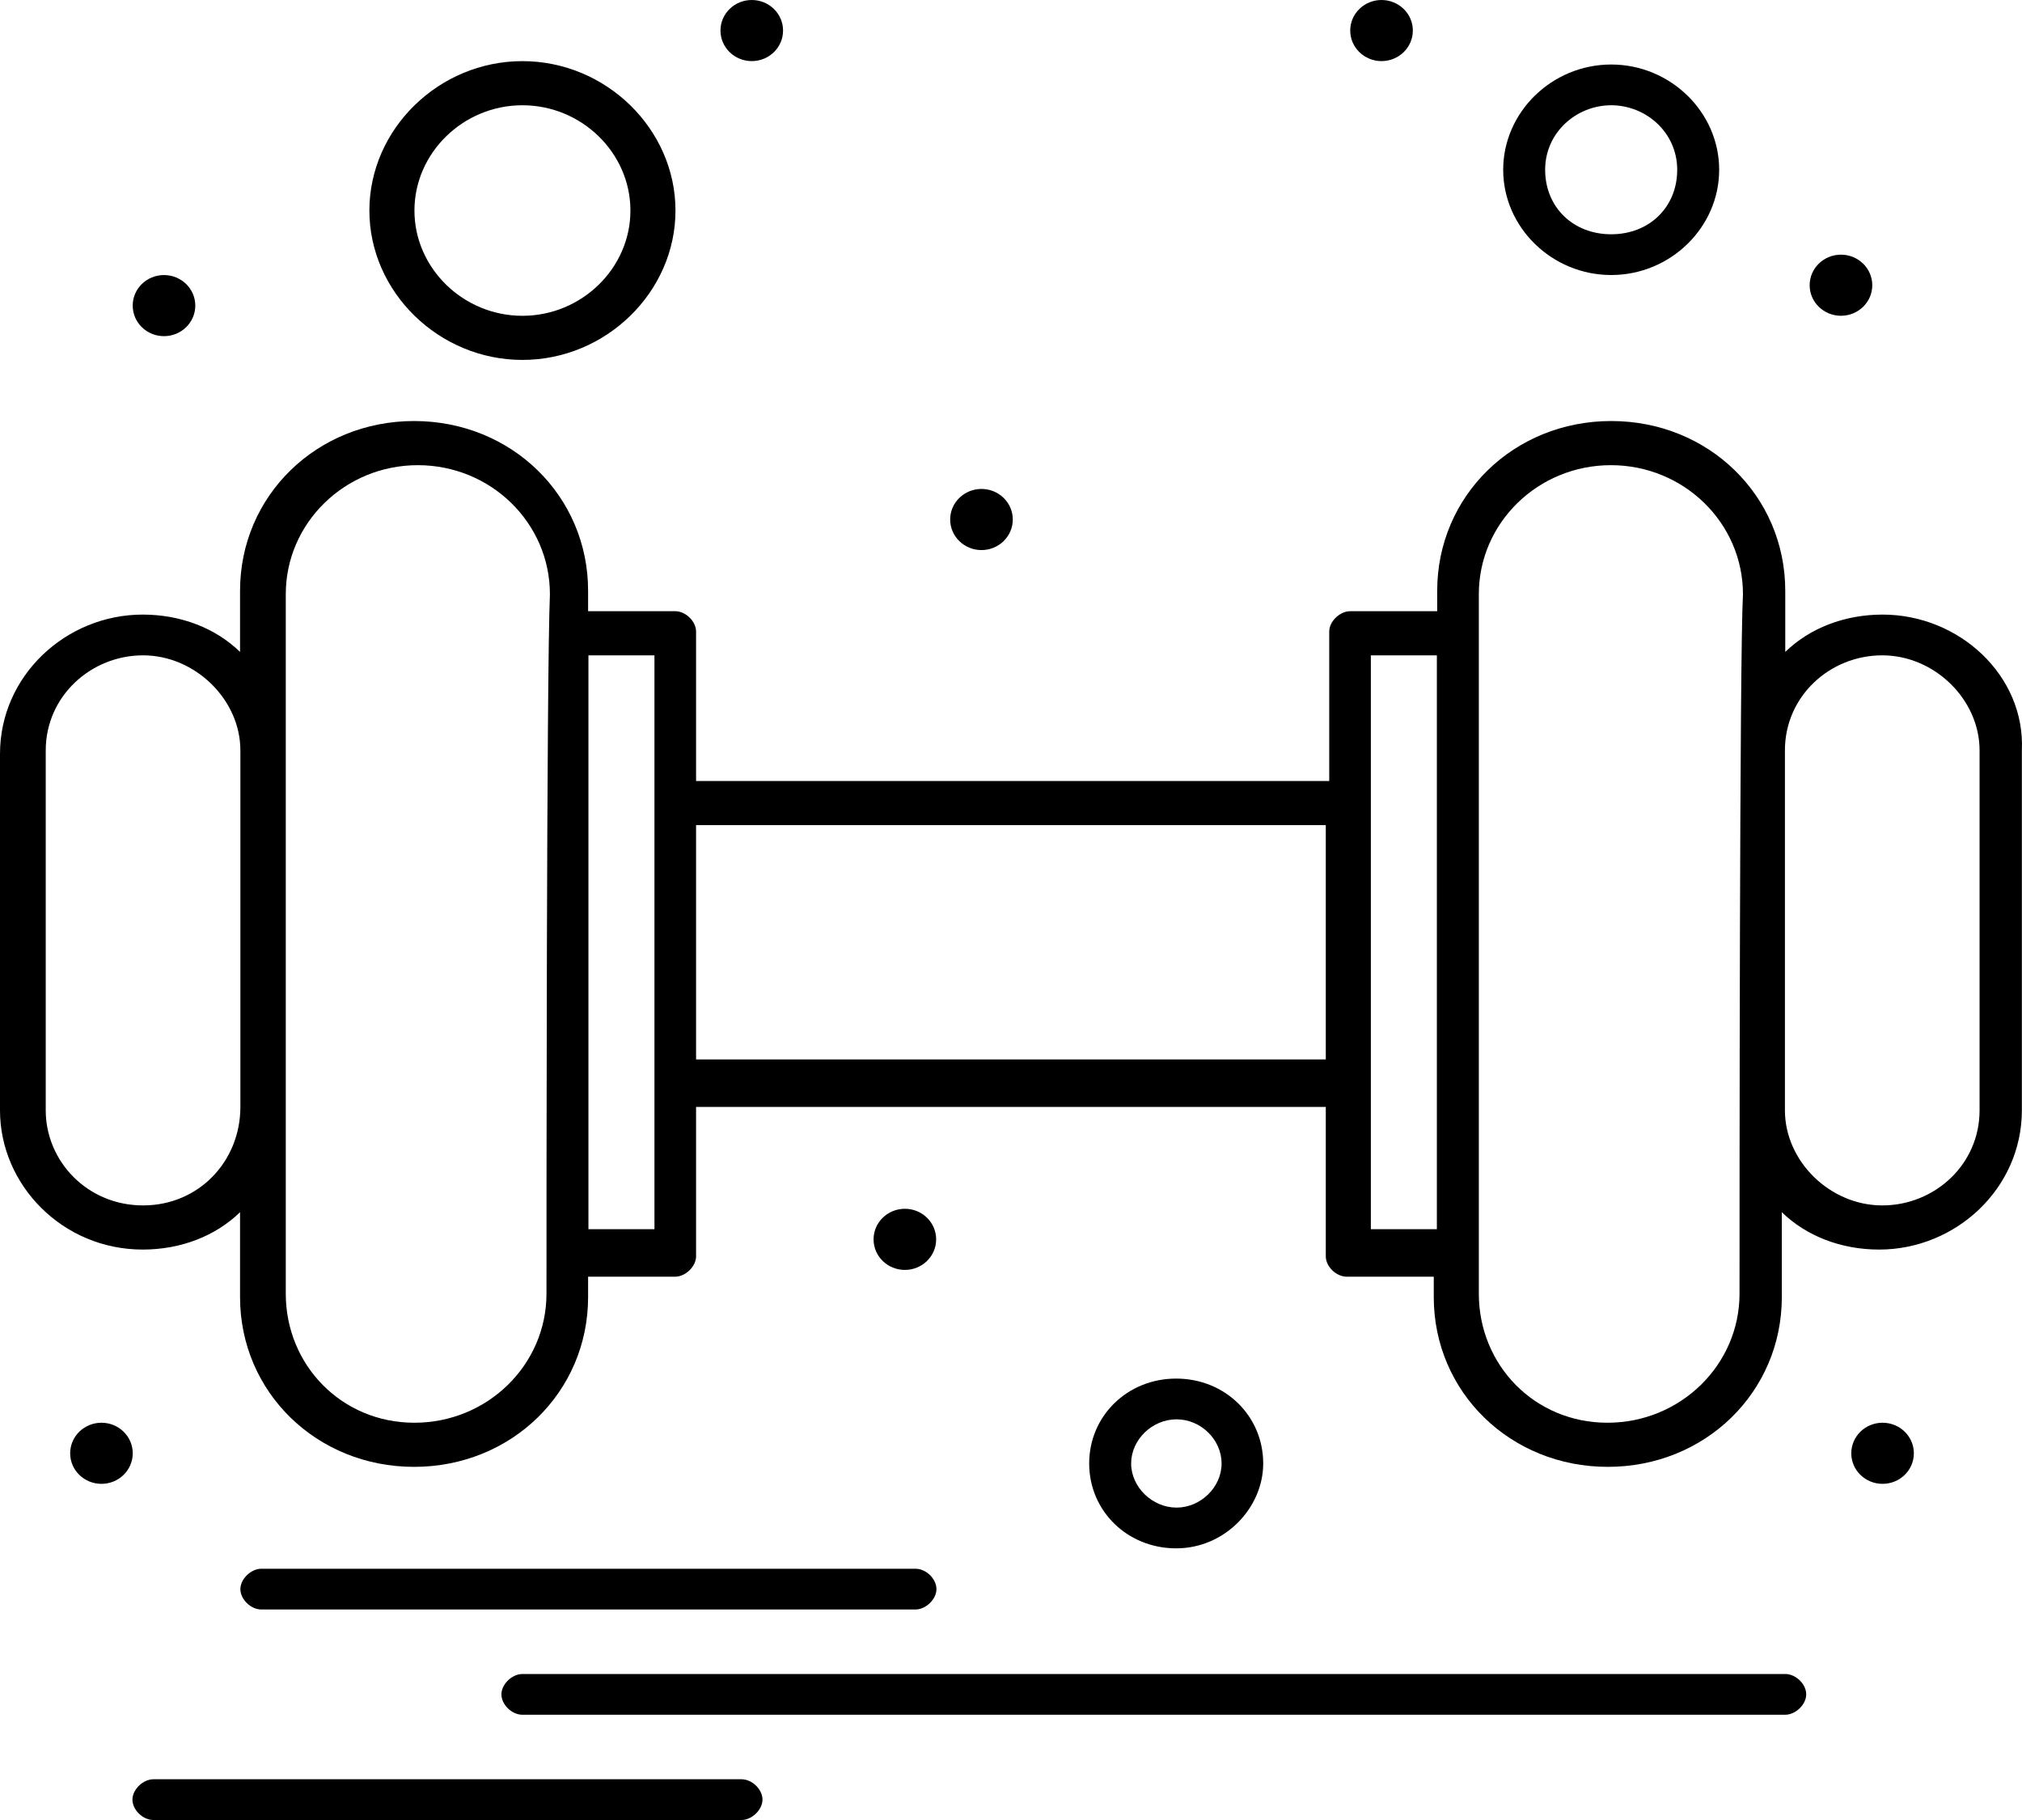
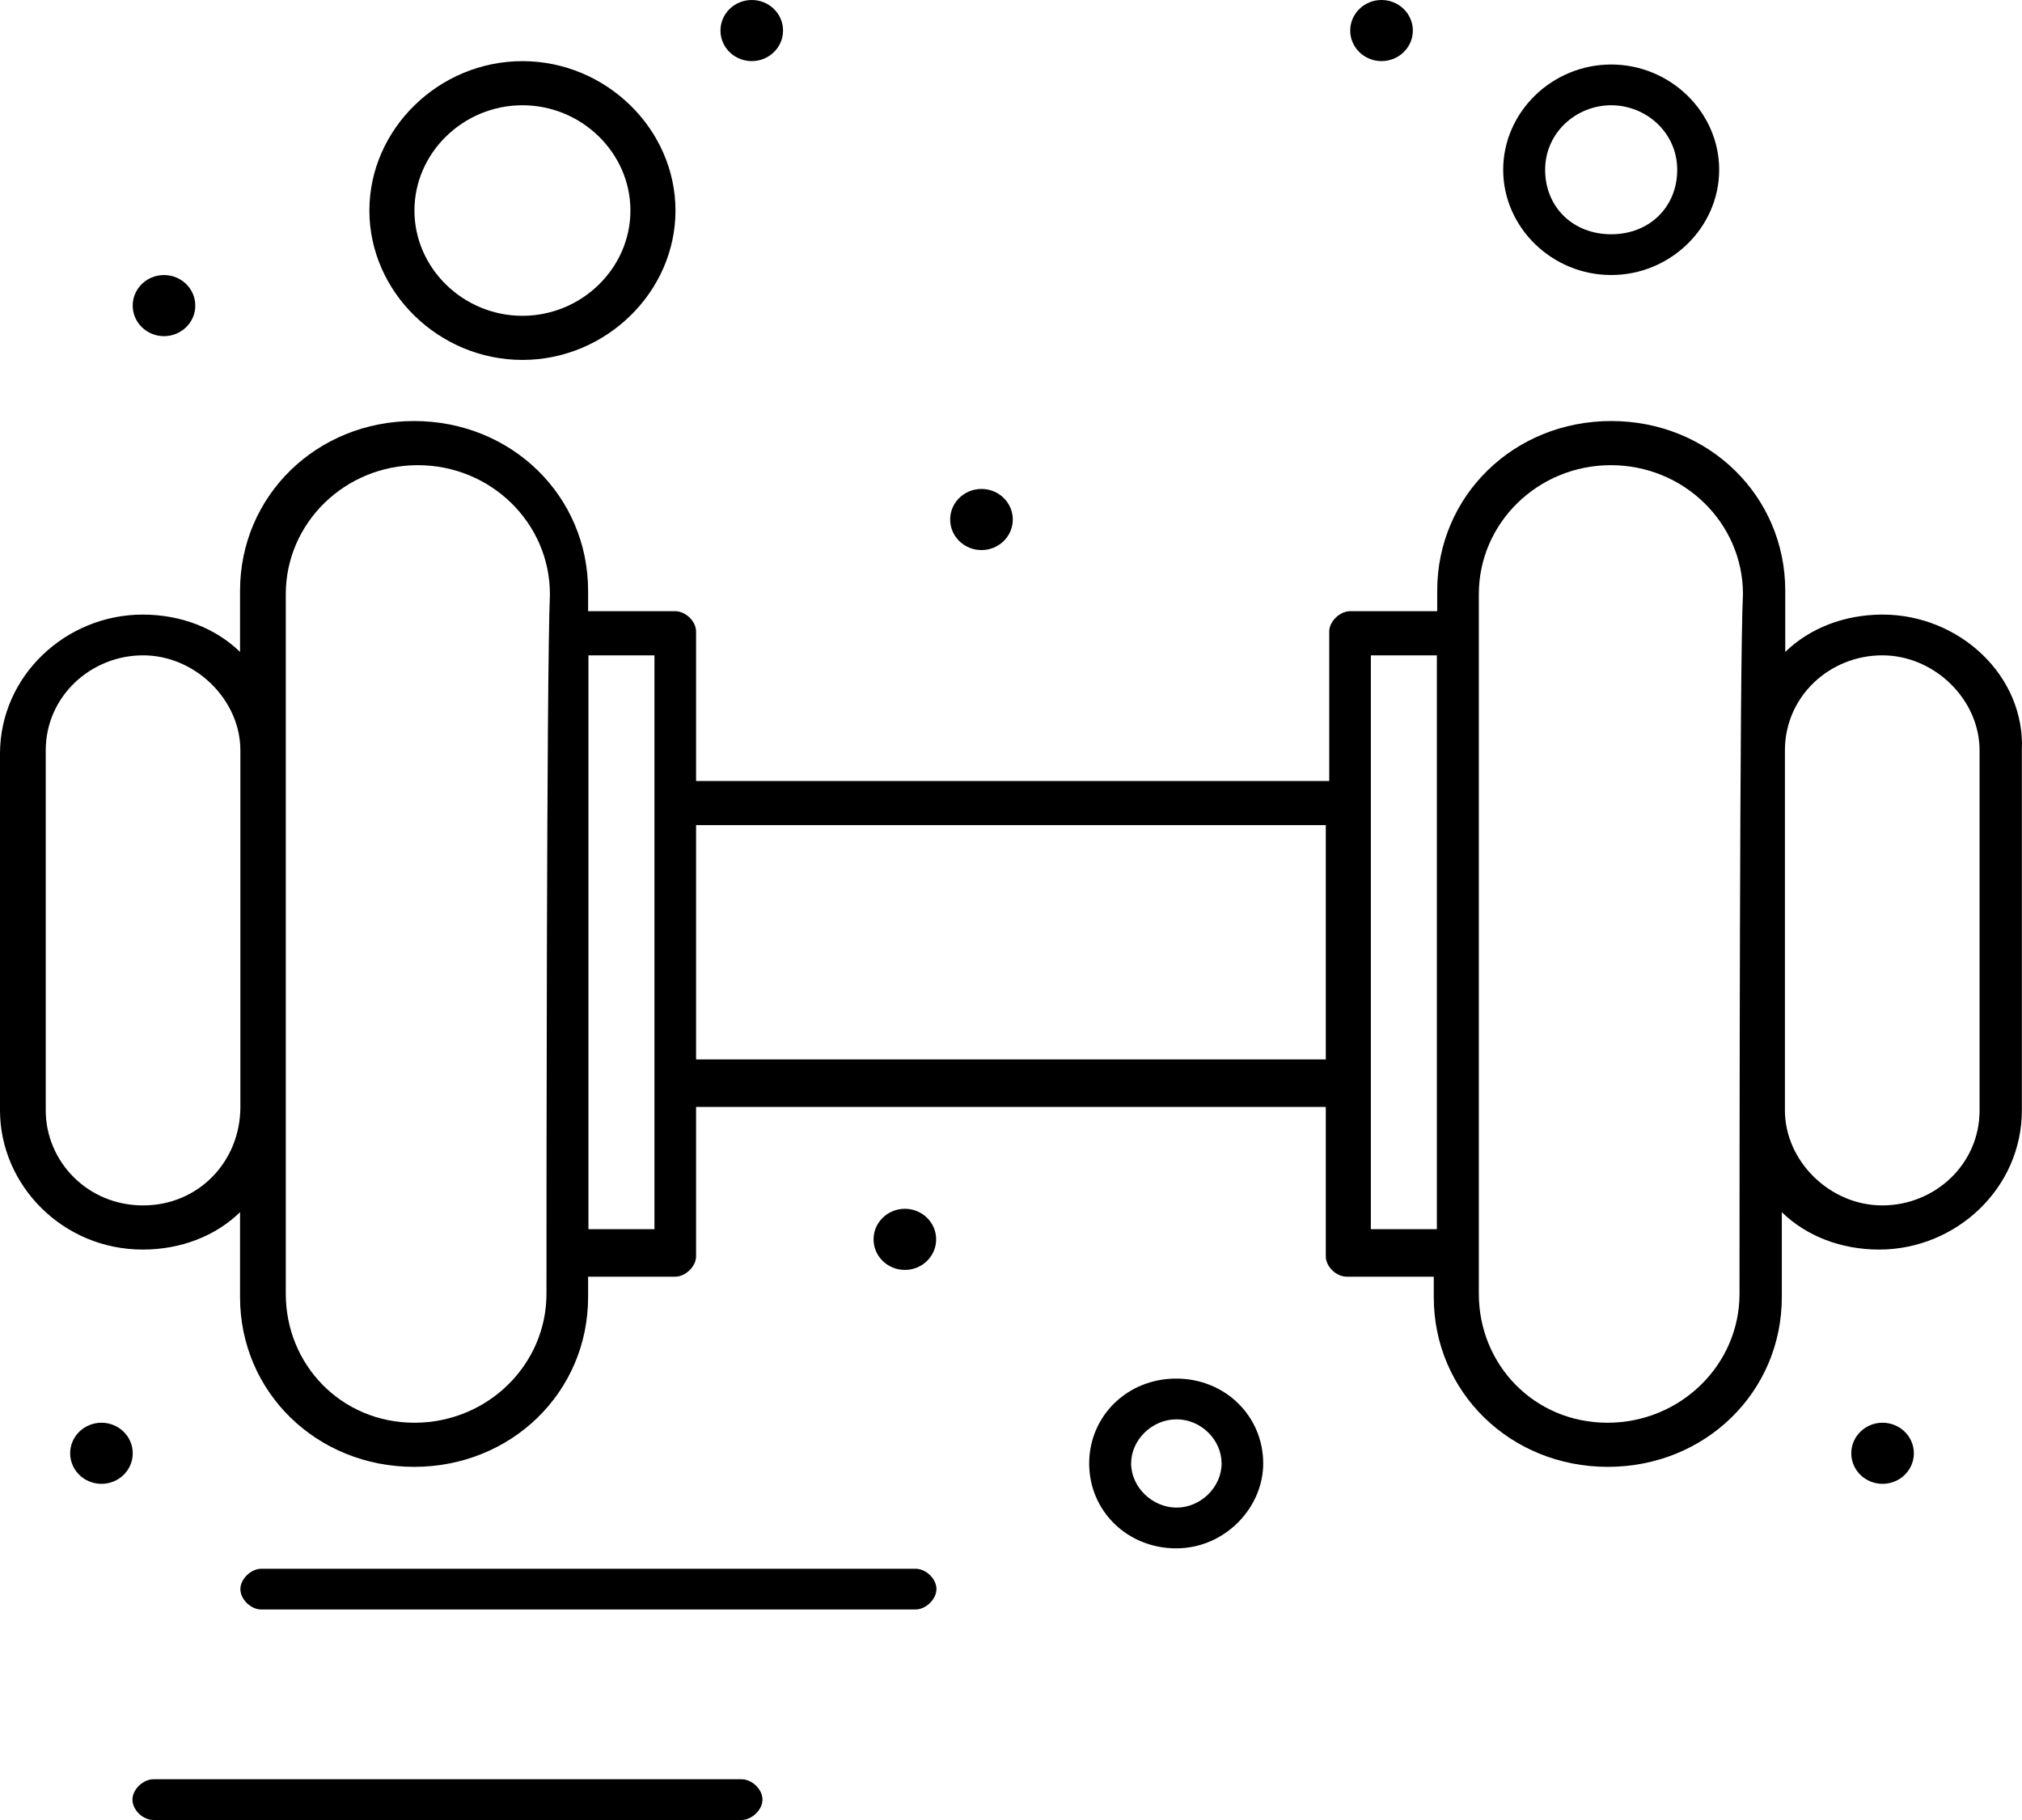
<svg xmlns="http://www.w3.org/2000/svg" width="60" height="54" viewBox="0 0 60 54" fill="none">
-   <path d="M54.628 7.556C55.138 7.556 55.557 7.959 55.557 8.463C55.557 8.966 55.138 9.369 54.628 9.369C54.118 9.369 53.699 8.966 53.699 8.463C53.699 7.959 54.118 7.556 54.628 7.556Z" fill="black" />
  <path d="M29.124 14.507C29.634 14.507 30.053 14.91 30.053 15.414C30.053 15.918 29.634 16.321 29.124 16.321C28.614 16.321 28.195 15.918 28.195 15.414C28.195 14.91 28.614 14.507 29.124 14.507Z" fill="black" />
  <path d="M22.308 0C22.818 0 23.236 0.403 23.236 0.907C23.236 1.41 22.818 1.813 22.308 1.813C21.797 1.813 21.379 1.41 21.379 0.907C21.379 0.403 21.797 0 22.308 0Z" fill="black" />
  <path d="M40.995 0C41.505 0 41.924 0.403 41.924 0.907C41.924 1.41 41.505 1.813 40.995 1.813C40.485 1.813 40.066 1.41 40.066 0.907C40.066 0.403 40.485 0 40.995 0Z" fill="black" />
  <path d="M4.866 8.161C5.376 8.161 5.795 8.564 5.795 9.067C5.795 9.571 5.376 9.974 4.866 9.974C4.356 9.974 3.938 9.571 3.938 9.067C3.938 8.564 4.356 8.161 4.866 8.161Z" fill="black" />
  <path d="M55.862 42.213C56.373 42.213 56.791 42.616 56.791 43.12C56.791 43.623 56.373 44.026 55.862 44.026C55.352 44.026 54.934 43.623 54.934 43.12C54.934 42.616 55.352 42.213 55.862 42.213Z" fill="black" />
  <path d="M26.851 35.865C27.361 35.865 27.779 36.269 27.779 36.772C27.779 37.276 27.361 37.679 26.851 37.679C26.34 37.679 25.922 37.276 25.922 36.772C25.922 36.269 26.34 35.865 26.851 35.865Z" fill="black" />
  <path d="M3.011 42.213C3.521 42.213 3.939 42.616 3.939 43.12C3.939 43.623 3.521 44.026 3.011 44.026C2.5 44.026 2.082 43.623 2.082 43.12C2.082 42.616 2.5 42.213 3.011 42.213Z" fill="black" />
  <path d="M55.863 18.235C54.73 18.235 53.7 18.638 52.975 19.343V17.53C52.975 14.709 50.699 12.492 47.811 12.492C44.923 12.492 42.647 14.709 42.647 17.53V18.134H40.066C39.759 18.134 39.443 18.436 39.443 18.739V23.172H20.655V18.739C20.655 18.436 20.349 18.134 20.033 18.134H17.451V17.53C17.451 14.709 15.175 12.492 12.287 12.492C9.399 12.492 7.123 14.709 7.123 17.53V19.343C6.399 18.638 5.368 18.235 4.235 18.235C1.959 18.235 0 20.048 0 22.366V32.944C0 35.16 1.857 37.075 4.235 37.075C5.368 37.075 6.399 36.672 7.123 35.966V38.485C7.123 41.306 9.399 43.522 12.287 43.522C15.175 43.522 17.451 41.306 17.451 38.485V37.88H20.033C20.339 37.88 20.655 37.578 20.655 37.276V32.843H39.341V37.276C39.341 37.578 39.647 37.88 39.964 37.88H42.545V38.485C42.545 41.306 44.821 43.522 47.709 43.522C50.597 43.522 52.873 41.306 52.873 38.485V35.966C53.598 36.672 54.628 37.075 55.761 37.075C58.037 37.075 59.996 35.261 59.996 32.944V22.265C60.098 20.048 58.139 18.235 55.863 18.235ZM4.245 35.765C2.592 35.765 1.357 34.455 1.357 32.944V22.265C1.357 20.653 2.704 19.444 4.245 19.444C5.786 19.444 7.133 20.754 7.133 22.265V32.843C7.133 34.455 5.899 35.765 4.245 35.765ZM16.216 38.384C16.216 40.5 14.461 42.213 12.297 42.213C10.134 42.213 8.48 40.5 8.48 38.384V17.631C8.48 15.515 10.236 13.802 12.399 13.802C14.563 13.802 16.318 15.515 16.318 17.631C16.216 20.048 16.216 36.168 16.216 38.384ZM19.42 36.47H17.461V19.444H19.42V36.47ZM20.655 31.433V24.481H39.341V31.433H20.655ZM40.678 36.47V19.444H42.637V36.47H40.678ZM51.618 38.384C51.618 40.5 49.862 42.213 47.699 42.213C45.535 42.213 43.882 40.5 43.882 38.384V17.631C43.882 15.515 45.638 13.802 47.801 13.802C49.965 13.802 51.72 15.515 51.72 17.631C51.618 19.444 51.618 35.563 51.618 38.384ZM58.741 32.944C58.741 34.556 57.404 35.765 55.853 35.765C54.302 35.765 52.965 34.455 52.965 32.944V22.265C52.965 20.653 54.302 19.444 55.853 19.444C57.404 19.444 58.741 20.754 58.741 22.265V32.944Z" fill="black" />
  <path d="M7.133 47.149C7.133 47.451 7.439 47.754 7.755 47.754H27.166C27.472 47.754 27.788 47.451 27.788 47.149C27.788 46.847 27.482 46.545 27.166 46.545H7.755C7.449 46.545 7.133 46.847 7.133 47.149Z" fill="black" />
-   <path d="M52.975 49.668H15.501C15.195 49.668 14.879 49.97 14.879 50.272C14.879 50.575 15.185 50.877 15.501 50.877H52.975C53.281 50.877 53.597 50.575 53.597 50.272C53.597 49.97 53.291 49.668 52.975 49.668Z" fill="black" />
  <path d="M22.003 52.791H4.552C4.246 52.791 3.93 53.093 3.93 53.395C3.93 53.698 4.236 54 4.552 54H22.003C22.309 54 22.626 53.698 22.626 53.395C22.626 53.093 22.319 52.791 22.003 52.791Z" fill="black" />
  <path d="M47.81 8.16C49.565 8.16 51.014 6.75 51.014 5.037C51.014 3.325 49.565 1.914 47.81 1.914C46.055 1.914 44.605 3.325 44.605 5.037C44.605 6.75 46.055 8.16 47.81 8.16ZM47.81 3.123C48.841 3.123 49.769 3.929 49.769 5.037C49.769 6.145 48.943 6.951 47.81 6.951C46.677 6.951 45.85 6.145 45.85 5.037C45.85 3.929 46.779 3.123 47.81 3.123Z" fill="black" />
  <path d="M37.484 43.422C37.484 42.011 36.351 40.903 34.902 40.903C33.453 40.903 32.32 42.011 32.32 43.422C32.32 44.832 33.453 45.94 34.902 45.94C36.351 45.94 37.484 44.731 37.484 43.422ZM33.565 43.422C33.565 42.717 34.188 42.112 34.912 42.112C35.637 42.112 36.249 42.717 36.249 43.422C36.249 44.127 35.627 44.731 34.912 44.731C34.198 44.731 33.565 44.127 33.565 43.422Z" fill="black" />
  <path d="M15.502 10.679C17.982 10.679 20.044 8.664 20.044 6.247C20.044 3.829 17.982 1.814 15.502 1.814C13.022 1.814 10.961 3.829 10.961 6.247C10.961 8.664 13.022 10.679 15.502 10.679ZM15.502 3.123C17.258 3.123 18.707 4.534 18.707 6.247C18.707 7.959 17.258 9.37 15.502 9.37C13.747 9.37 12.298 7.959 12.298 6.247C12.298 4.534 13.747 3.123 15.502 3.123Z" fill="black" />
</svg>